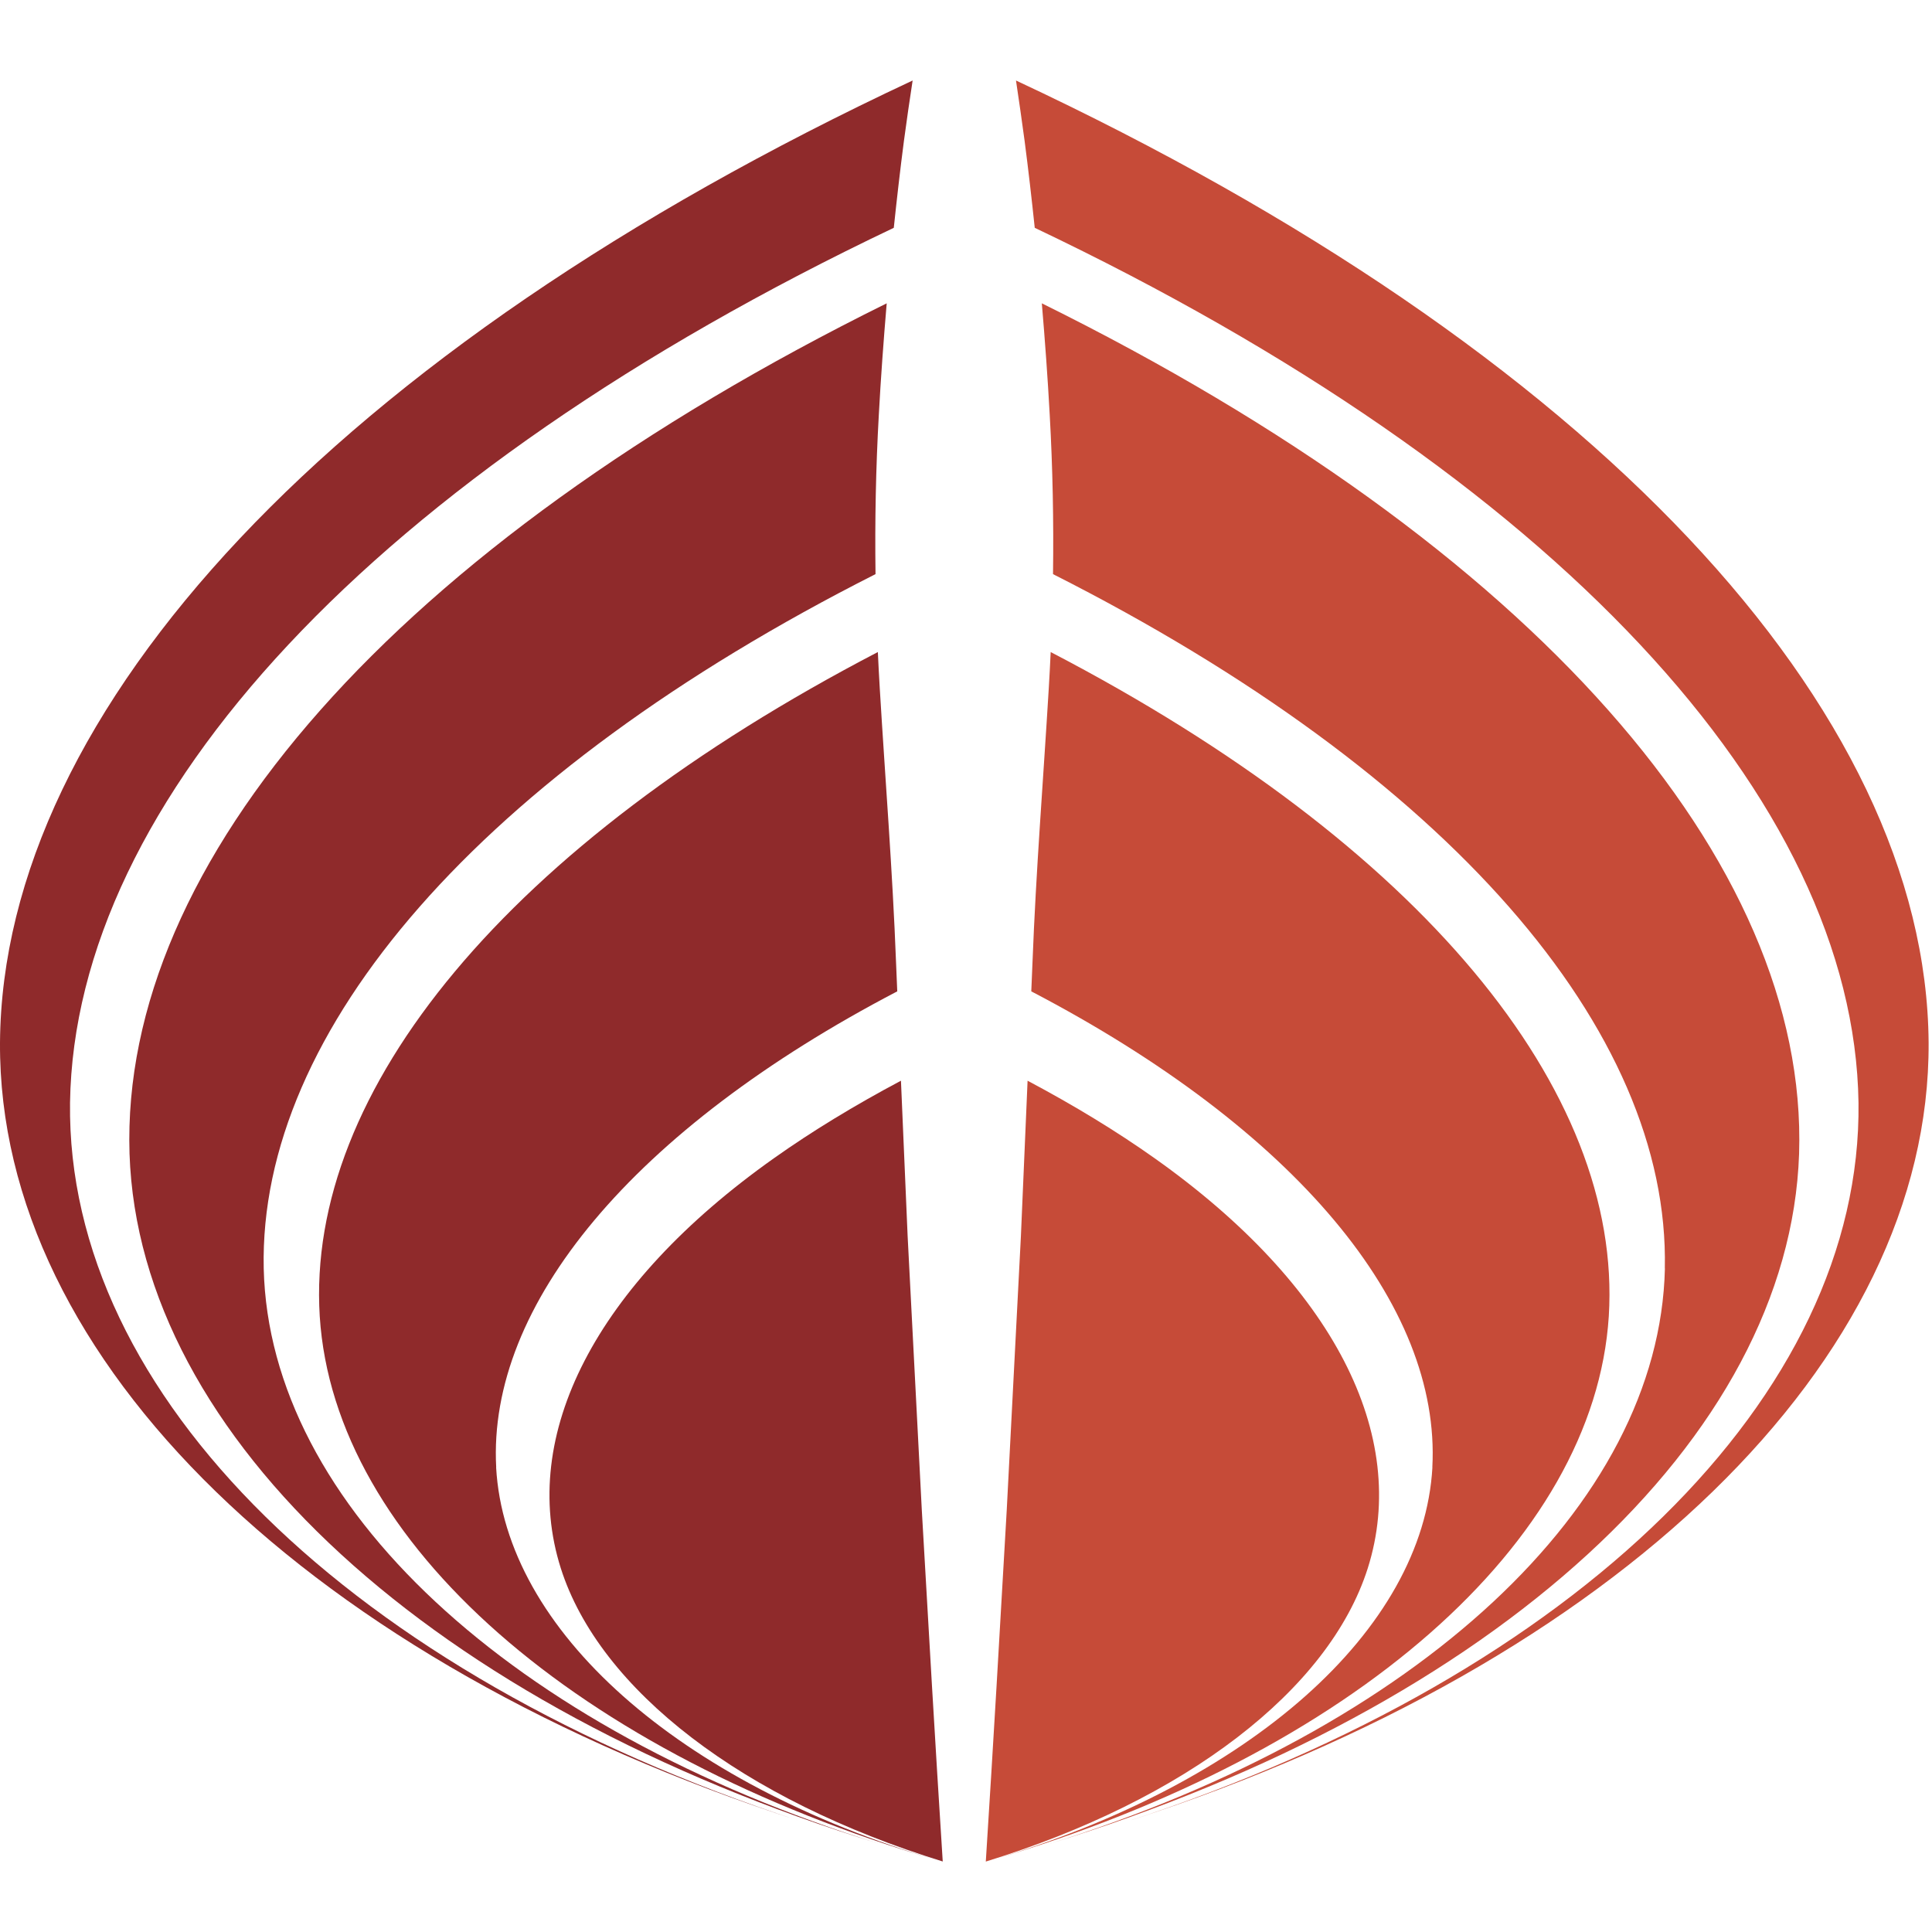
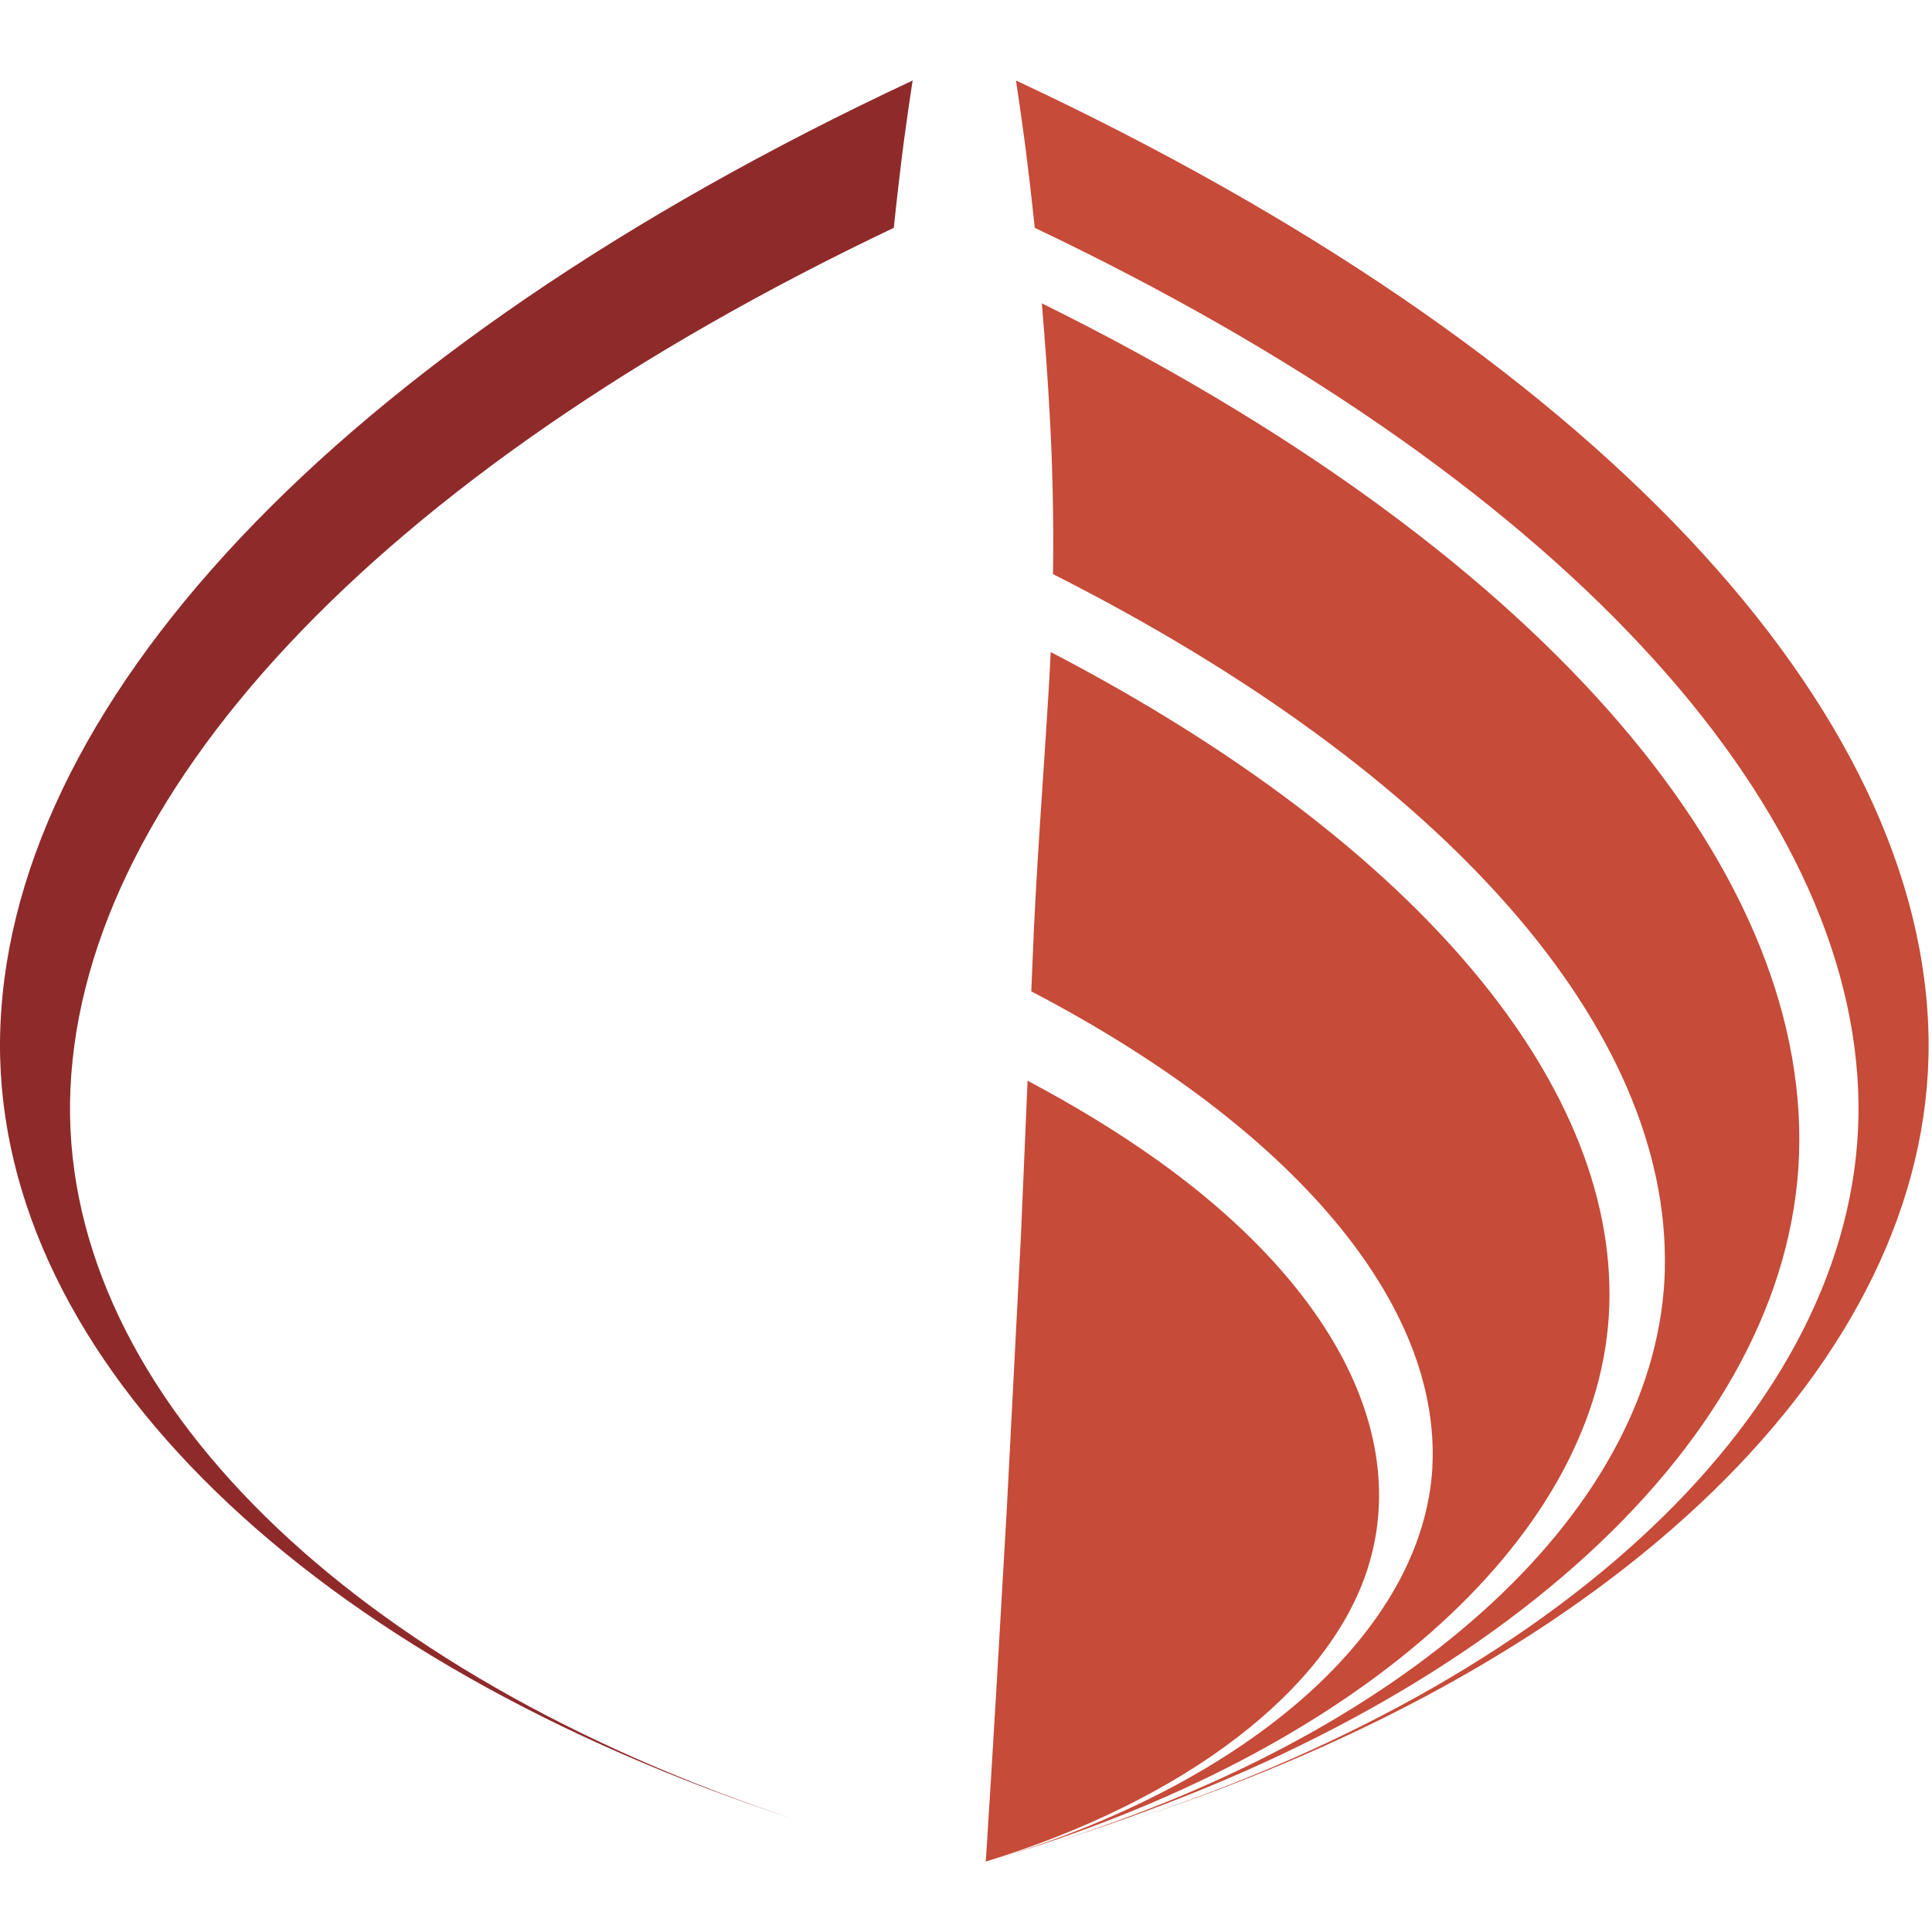
<svg xmlns="http://www.w3.org/2000/svg" width="24" height="24">
  <g fill="none" fill-rule="nonzero">
    <path fill="#C64B38" d="M12.765 13.425c.578.307 1.107.629 1.578.963 2.224 1.575 3.17 3.444 2.648 5.093-.483 1.518-2.271 2.881-4.745 3.644.093-1.455.177-2.91.26-4.365l.176-3.402.083-1.932z" />
    <path fill="#C64B38" d="M17.793 18.228c.109-2.015-1.698-4.198-4.982-5.913l.015-.359c.043-1.134.134-2.268.202-3.402.009-.151.017-.302.024-.454 4.591 2.39 7.108 5.44 6.933 8.251-.179 2.811-3.19 5.438-7.671 6.757 3.216-.957 5.365-2.855 5.48-4.881z" />
    <path fill="#C64B38" d="M20.681 15.757c.064-2.957-2.69-6.142-7.6-8.625.009-.659-.004-1.32-.041-1.979-.025-.462-.059-.924-.098-1.385 6.105 3.019 9.523 6.937 9.407 10.564-.119 3.54-3.777 6.871-9.323 8.576 4.585-1.431 7.588-4.207 7.656-7.15z" />
    <path fill="#C64B38" d="M23.087 13.698c-.055-3.76-3.767-7.792-10.233-10.868-.038-.36-.079-.72-.126-1.08C12.694 1.5 12.659 1.251 12.621 1c7.19 3.363 11.308 7.812 11.337 11.952.021 3.951-3.866 7.697-9.914 9.662 5.544-1.821 9.089-5.277 9.043-8.916z" />
-     <path fill="#8F2A2B" d="M11.192 13.425c-.578.307-1.107.629-1.578.963C7.39 15.963 6.444 17.832 6.966 19.48c.483 1.518 2.271 2.881 4.745 3.644-.093-1.455-.177-2.91-.26-4.365l-.176-3.402-.083-1.932z" />
-     <path fill="#8F2A2B" d="M6.164 18.228c-.109-2.015 1.698-4.198 4.982-5.913l-.015-.359c-.043-1.134-.134-2.268-.202-3.402-.009-.151-.017-.302-.024-.454C6.314 10.491 3.797 13.541 3.972 16.352c.179 2.811 3.19 5.438 7.671 6.757-3.216-.957-5.366-2.855-5.48-4.881z" />
-     <path fill="#8F2A2B" d="M3.276 15.757c-.064-2.957 2.69-6.142 7.6-8.625-.009-.659.004-1.32.041-1.979.025-.462.059-.924.098-1.385C4.911 6.786 1.494 10.705 1.609 14.331c.119 3.54 3.777 6.871 9.323 8.576-4.584-1.431-7.587-4.207-7.656-7.15z" />
    <path fill="#8F2A2B" d="M.87 13.698C.926 9.938 4.637 5.906 11.103 2.83c.038-.36.079-.72.126-1.08.034-.25.069-.499.108-.75C4.147 4.364.029 8.813 0 12.953c-.021 3.951 3.866 7.697 9.914 9.662C4.369 20.793.823 17.337.87 13.698z" />
  </g>
</svg>